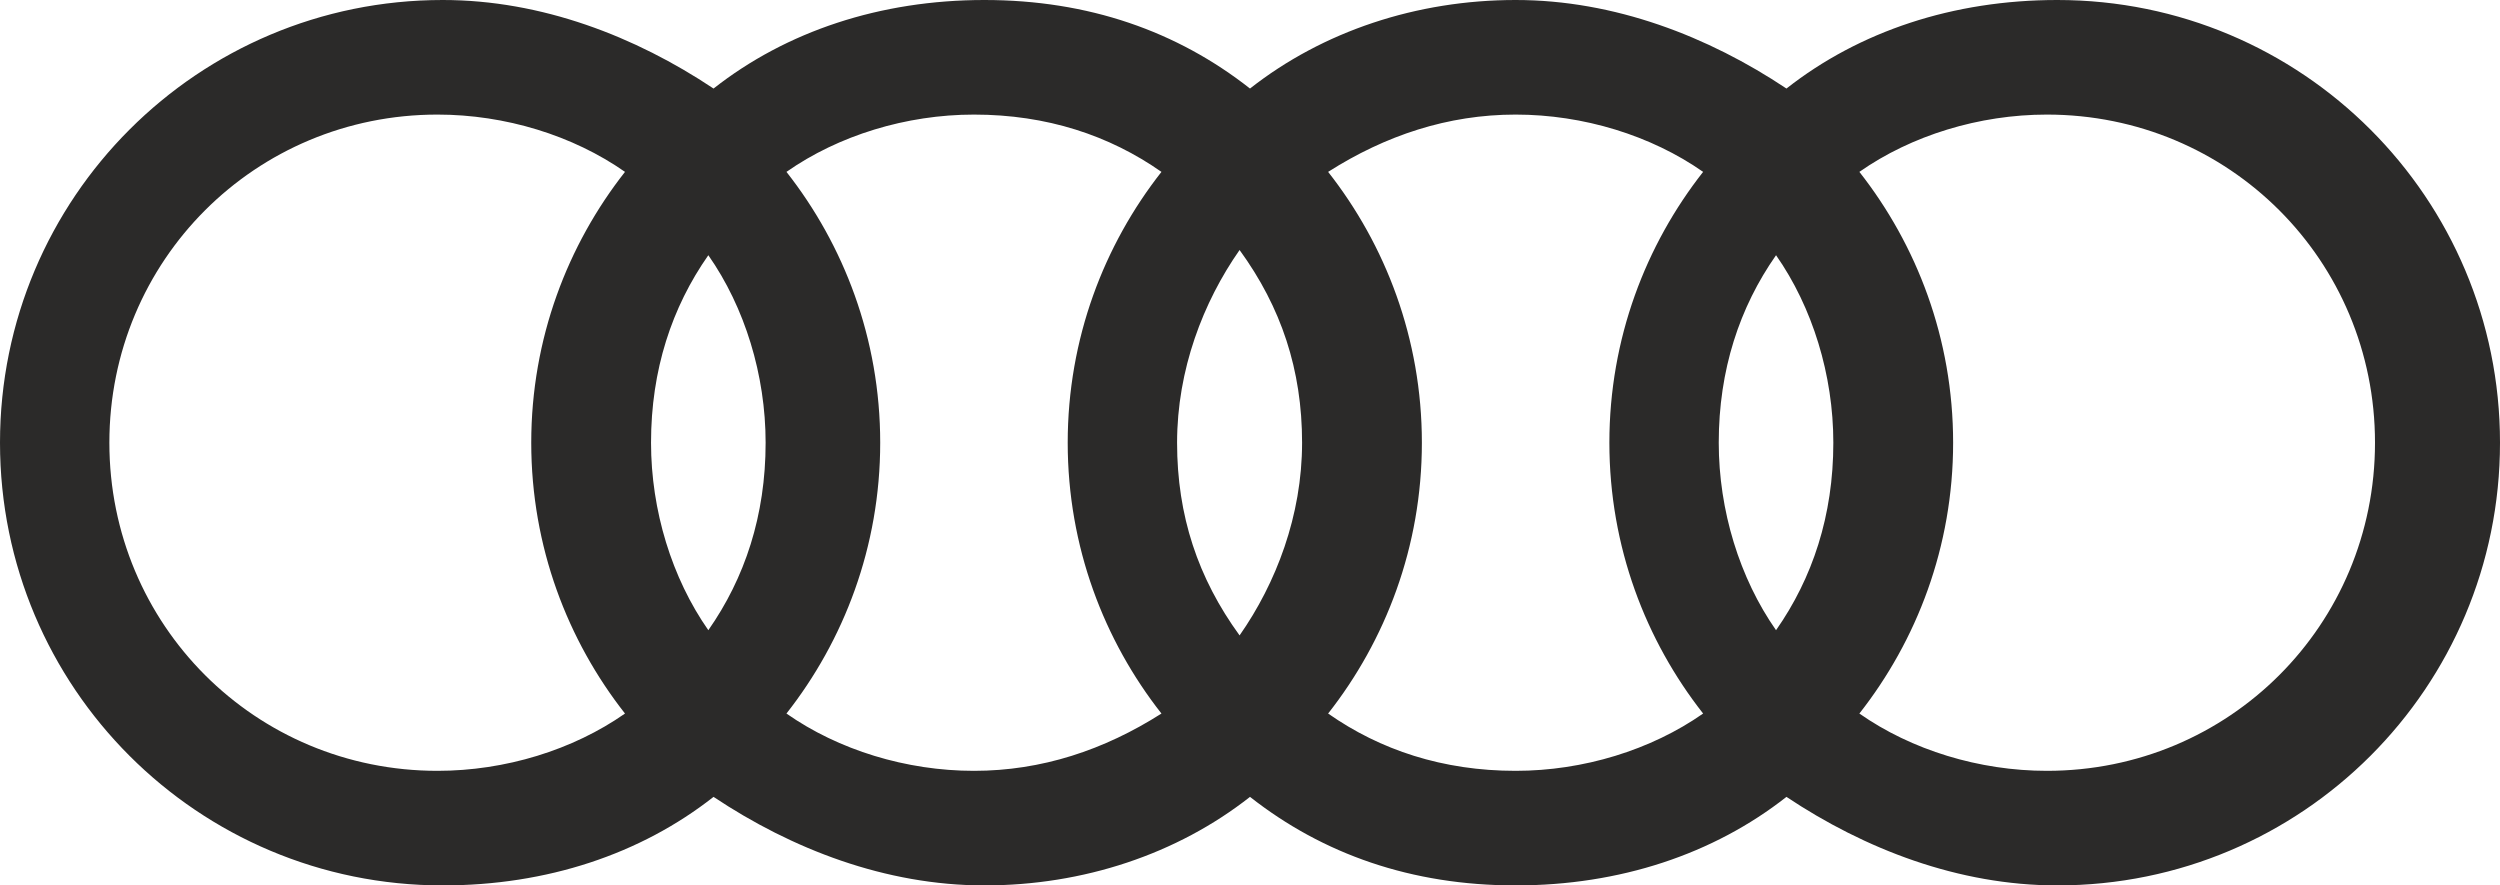
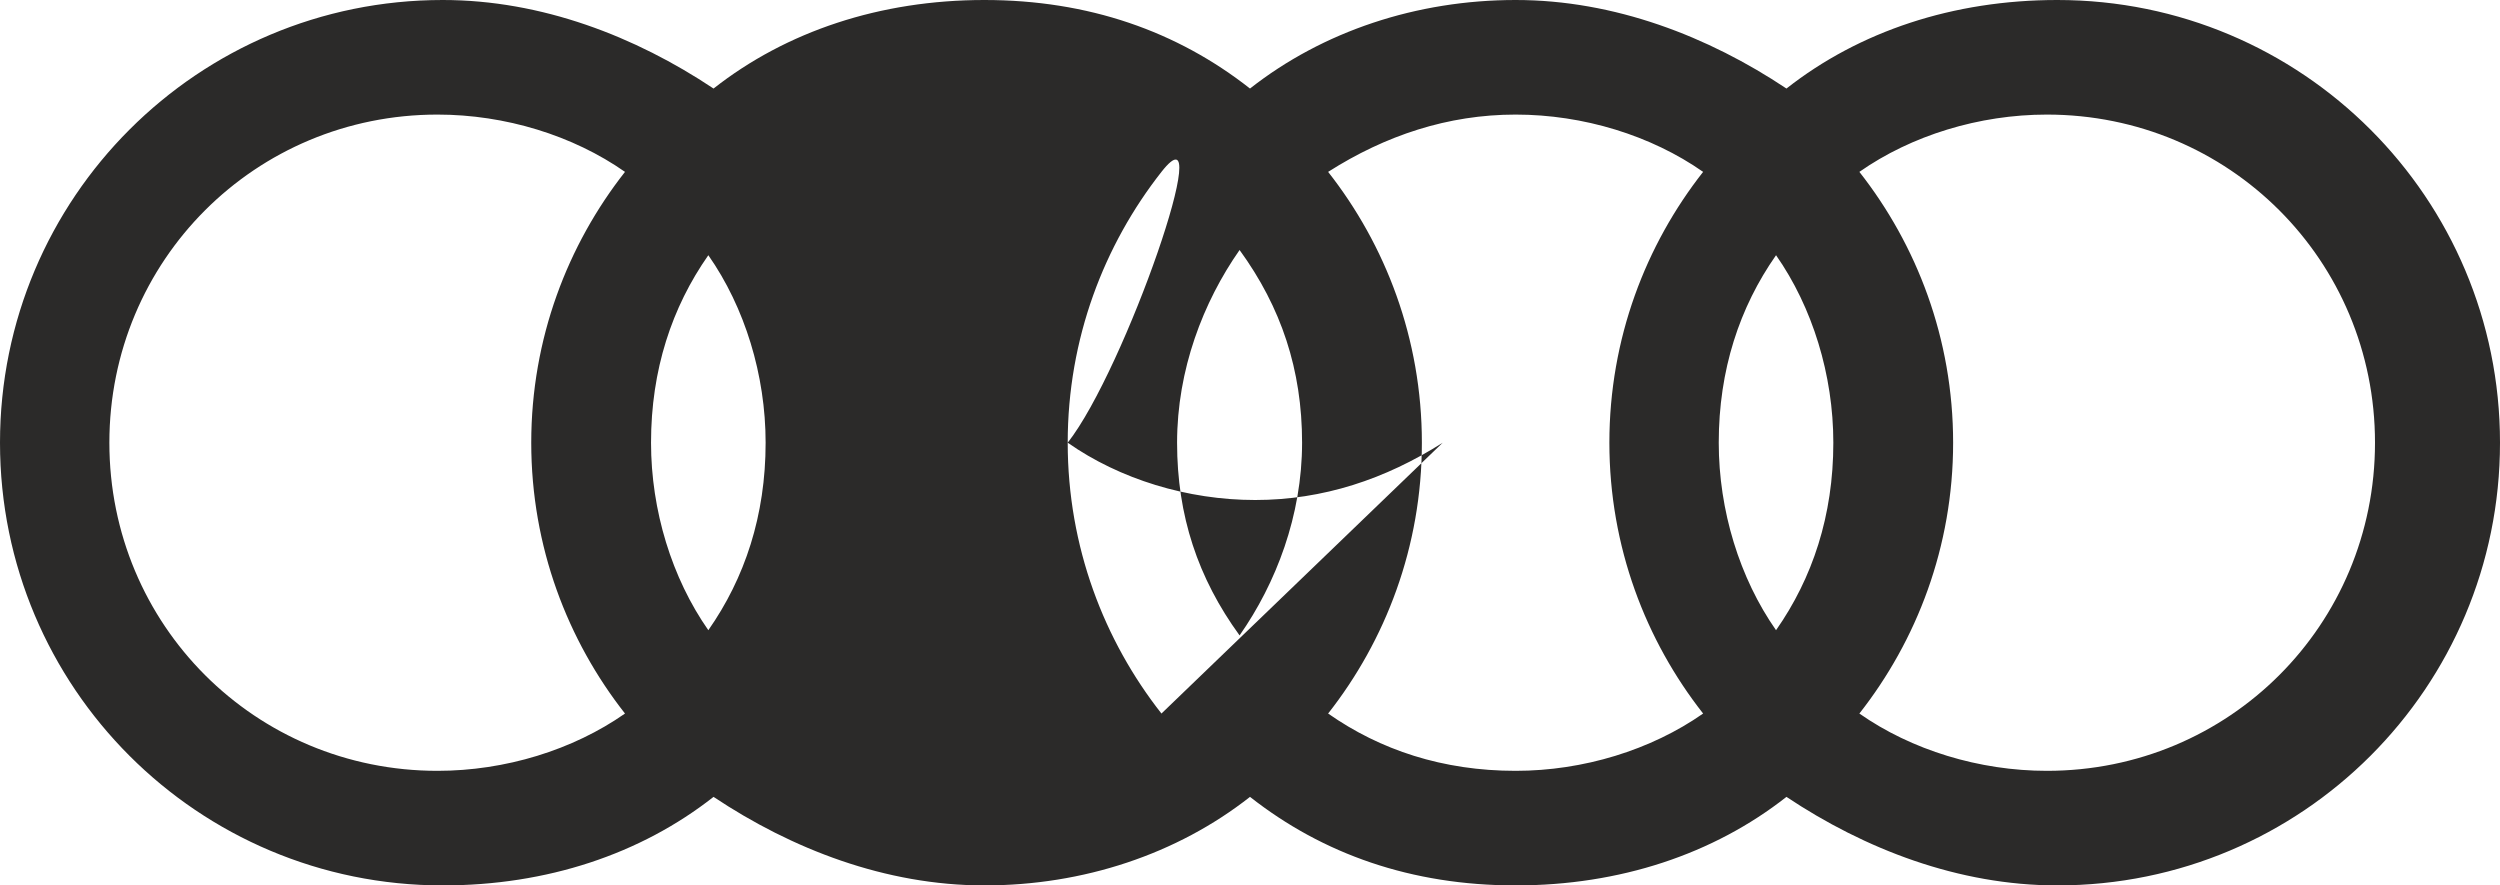
<svg xmlns="http://www.w3.org/2000/svg" viewBox="0 0 480 170">
  <defs>
    <style>.cls-1{fill:#2b2a29;fill-rule:evenodd;}</style>
  </defs>
  <g id="audi" image-rendering="optimizeQuality" shape-rendering="geometricPrecision" text-rendering="geometricPrecision">
-     <path class="cls-1" d="M85,0c19,0,37,7,52,17C151,6,169,0,189,0s37,6,51,17C254,6,272,0,291,0s37,7,52,17C357,6,375,0,395,0c47,0,85,38,85,85s-38,85-85,85c-19,0-37-7-52-17-14,11-32,17-52,17s-37-6-51-17c-14,11-32,17-51,17s-37-7-52-17c-14,11-32,17-52,17C38,170,0,132,0,85S38,0,85,0ZM255,33c11,14,18,32,18,52s-7,38-18,52c10,7,22,11,36,11,13,0,26-4,36-11-11-14-18-32-18-52s7-38,18-52c-10-7-23-11-36-11s-25,4-36,11Zm-32,104c-11-14-18-32-18-52s7-38,18-52c-10-7-22-11-36-11-13,0-26,4-36,11,11,14,18,32,18,52s-7,38-18,52c10,7,23,11,36,11s25-4,36-11ZM357,33c11,14,18,32,18,52s-7,38-18,52c10,7,23,11,36,11,35,0,63-28,63-63s-28-63-63-63c-13,0-26,4-36,11Zm-119,15c-7,10-12,23-12,37s4,26,12,37c7-10,12-23,12-37s-4-26-12-37Zm103,73c-7-10-11-23-11-36,0-14,4-26,11-36,7,10,11,23,11,36,0,14-4,26-11,36Zm-221,16c-11-14-18-32-18-52s7-38,18-52c-10-7-23-11-36-11-35,0-63,28-63,63s28,63,63,63c13,0,26-4,36-11Zm16-16c-7-10-11-23-11-36,0-14,4-26,11-36,7,10,11,23,11,36,0,14-4,26-11,36Z" />
+     <path class="cls-1" d="M85,0c19,0,37,7,52,17C151,6,169,0,189,0s37,6,51,17C254,6,272,0,291,0s37,7,52,17C357,6,375,0,395,0c47,0,85,38,85,85s-38,85-85,85c-19,0-37-7-52-17-14,11-32,17-52,17s-37-6-51-17c-14,11-32,17-51,17s-37-7-52-17c-14,11-32,17-52,17C38,170,0,132,0,85S38,0,85,0ZM255,33c11,14,18,32,18,52s-7,38-18,52c10,7,22,11,36,11,13,0,26-4,36-11-11-14-18-32-18-52s7-38,18-52c-10-7-23-11-36-11s-25,4-36,11Zm-32,104c-11-14-18-32-18-52s7-38,18-52s-7,38-18,52c10,7,23,11,36,11s25-4,36-11ZM357,33c11,14,18,32,18,52s-7,38-18,52c10,7,23,11,36,11,35,0,63-28,63-63s-28-63-63-63c-13,0-26,4-36,11Zm-119,15c-7,10-12,23-12,37s4,26,12,37c7-10,12-23,12-37s-4-26-12-37Zm103,73c-7-10-11-23-11-36,0-14,4-26,11-36,7,10,11,23,11,36,0,14-4,26-11,36Zm-221,16c-11-14-18-32-18-52s7-38,18-52c-10-7-23-11-36-11-35,0-63,28-63,63s28,63,63,63c13,0,26-4,36-11Zm16-16c-7-10-11-23-11-36,0-14,4-26,11-36,7,10,11,23,11,36,0,14-4,26-11,36Z" />
  </g>
</svg>